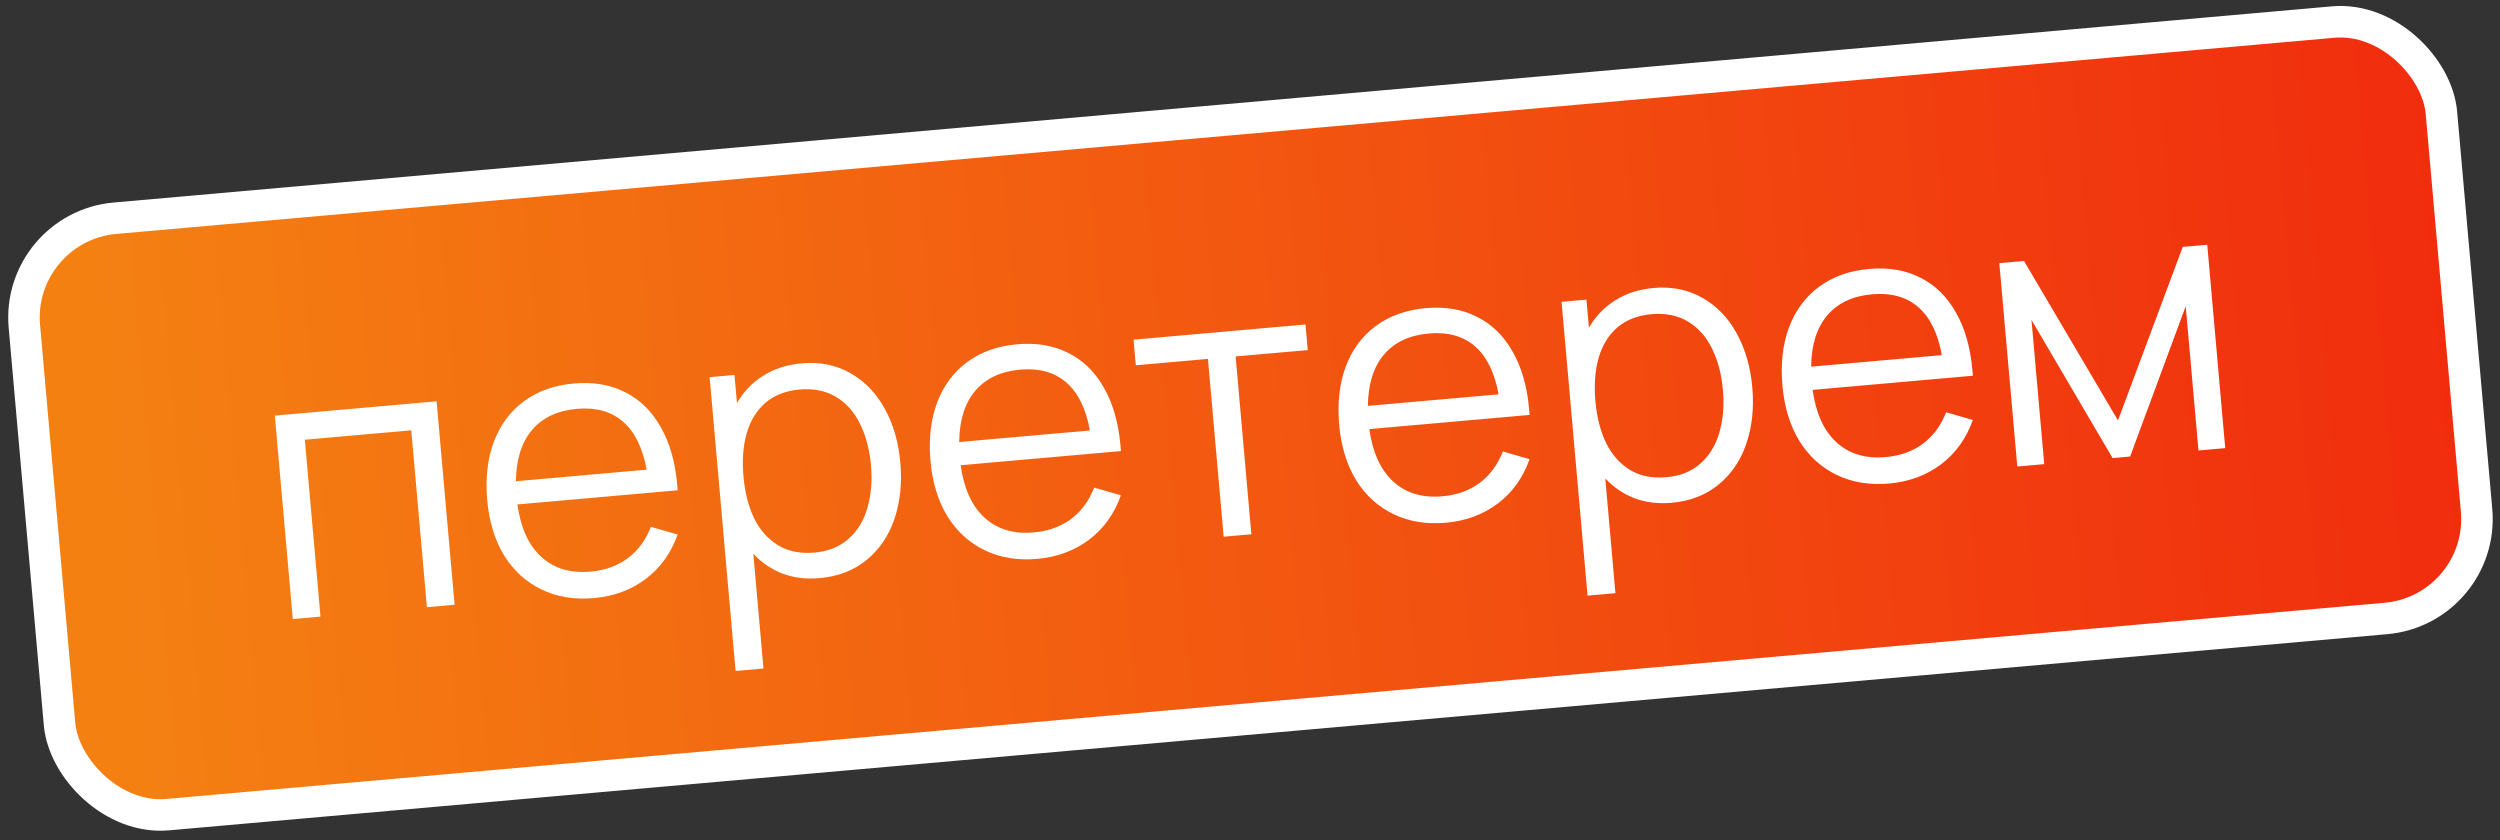
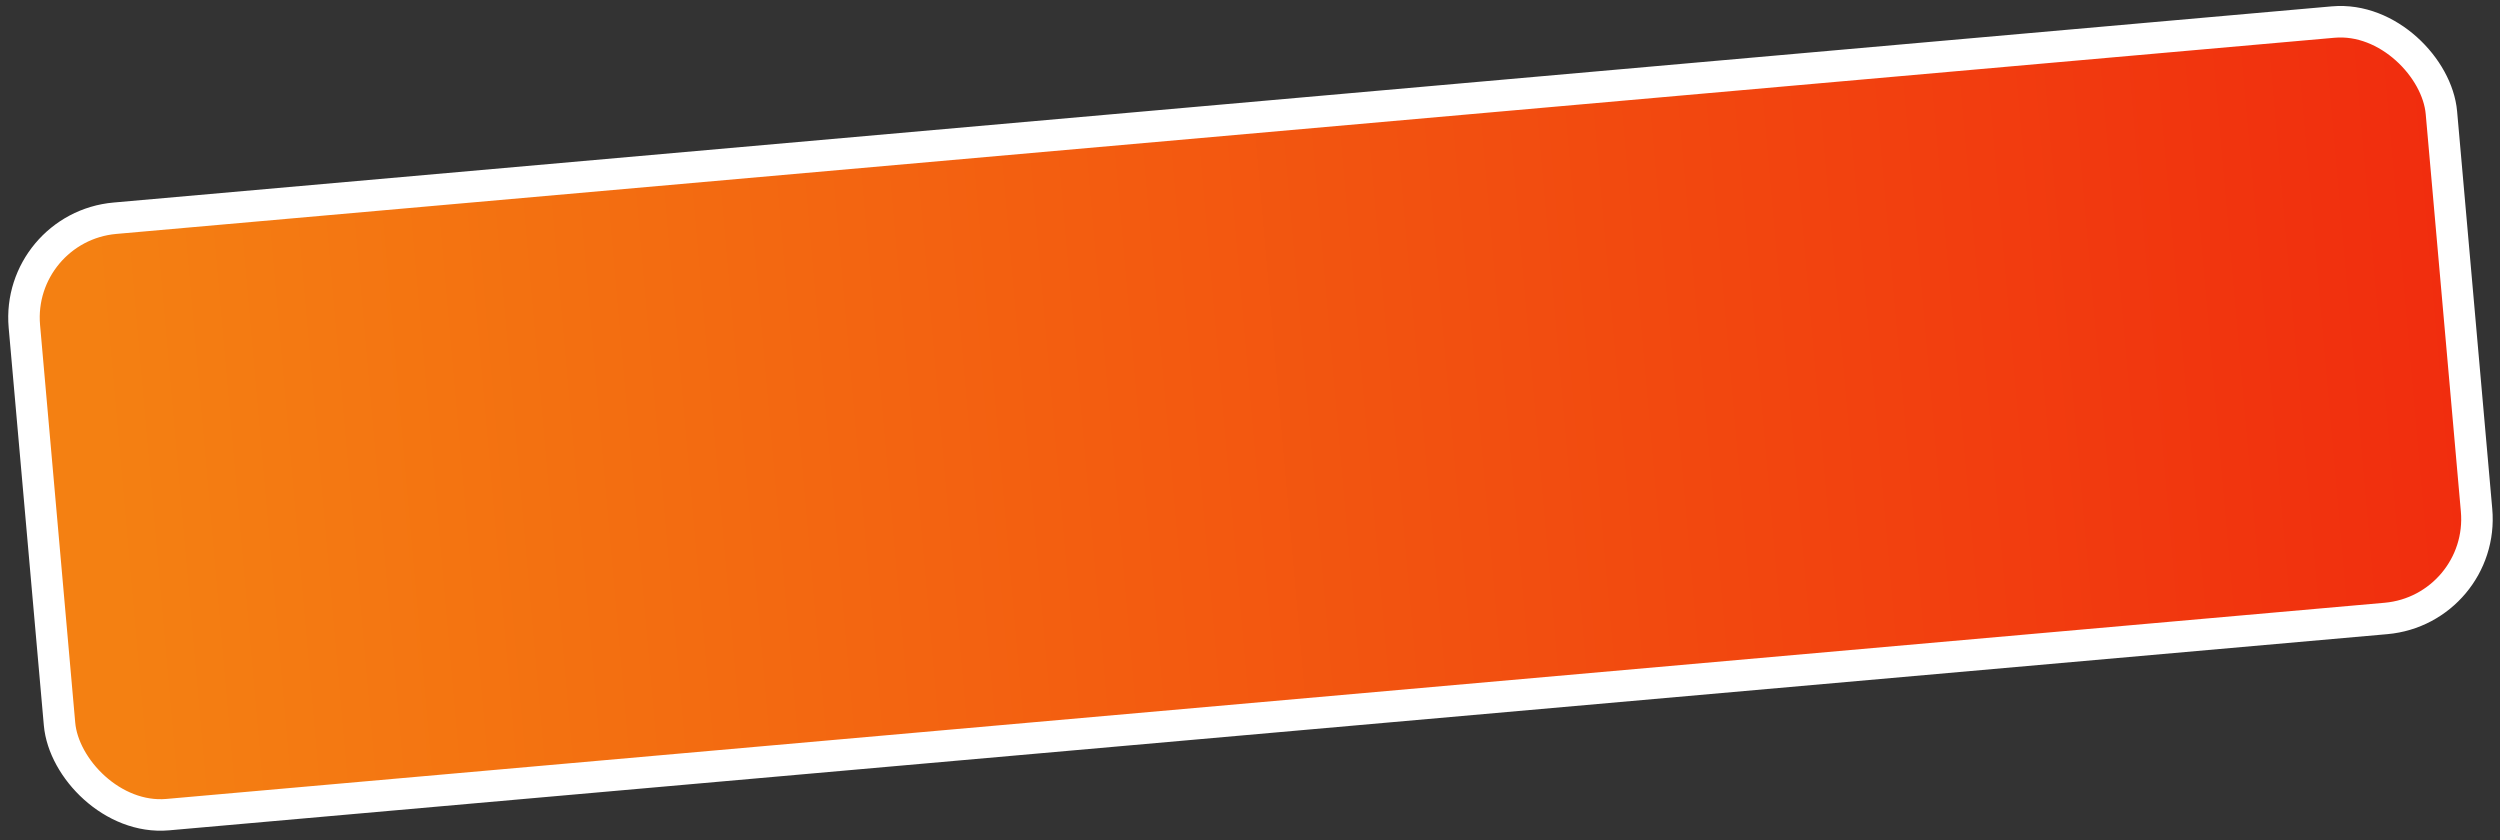
<svg xmlns="http://www.w3.org/2000/svg" width="238" height="80" viewBox="0 0 238 80" fill="none">
  <rect x="0" y="0" width="238" height="80" fill="#333333" stroke="none" />
  <rect x="1.483" y="21.612" width="231" height="57" rx="9.5" transform="rotate(-5.054 1.483 21.612)" fill="url(#paint0_linear_96_426)" />
-   <path d="M30.511 58.699L27.875 58.932L26.163 39.567L41.564 38.205L43.277 57.569L40.641 57.803L39.152 40.966L29.022 41.862L30.511 58.699ZM49.257 48.023C49.562 50.237 50.317 51.899 51.523 53.009C52.73 54.119 54.295 54.589 56.22 54.419C57.594 54.297 58.774 53.874 59.758 53.148C60.741 52.411 61.477 51.412 61.968 50.152L64.509 50.885C63.893 52.638 62.885 54.046 61.485 55.11C60.084 56.161 58.44 56.771 56.551 56.938C54.686 57.102 53.018 56.828 51.545 56.115C50.073 55.402 48.887 54.321 47.987 52.87C47.099 51.407 46.565 49.659 46.385 47.627C46.2 45.535 46.41 43.679 47.013 42.06C47.629 40.44 48.587 39.15 49.888 38.192C51.2 37.232 52.783 36.671 54.636 36.507C56.489 36.343 58.115 36.621 59.516 37.34C60.928 38.047 62.056 39.151 62.899 40.655C63.754 42.145 64.276 43.967 64.467 46.118L64.516 46.674L49.257 48.023ZM54.922 38.921C53.069 39.085 51.641 39.759 50.637 40.944C49.646 42.128 49.139 43.751 49.116 45.813L61.56 44.713C61.183 42.638 60.434 41.114 59.312 40.141C58.19 39.168 56.727 38.761 54.922 38.921ZM76.33 34.588C78.051 34.436 79.59 34.746 80.947 35.517C82.317 36.287 83.411 37.419 84.229 38.913C85.047 40.395 85.542 42.104 85.713 44.04C85.885 45.989 85.699 47.77 85.155 49.384C84.612 50.998 83.727 52.305 82.503 53.305C81.29 54.304 79.799 54.882 78.03 55.038C76.751 55.151 75.576 55.008 74.504 54.609C73.444 54.197 72.515 53.568 71.717 52.723L72.683 63.642L70.029 63.877L67.556 35.906L69.922 35.697L70.159 38.369C70.797 37.276 71.636 36.407 72.675 35.761C73.713 35.103 74.931 34.712 76.33 34.588ZM77.544 52.605C78.847 52.49 79.923 52.058 80.772 51.308C81.621 50.558 82.221 49.578 82.572 48.366C82.933 47.141 83.048 45.782 82.916 44.288C82.784 42.794 82.439 41.487 81.882 40.367C81.337 39.235 80.574 38.375 79.594 37.787C78.615 37.199 77.455 36.964 76.117 37.083C74.802 37.199 73.719 37.62 72.867 38.346C72.028 39.071 71.433 40.039 71.082 41.25C70.742 42.449 70.641 43.819 70.777 45.361C70.912 46.891 71.253 48.222 71.799 49.355C72.356 50.474 73.118 51.328 74.086 51.917C75.052 52.494 76.205 52.724 77.544 52.605ZM91.456 44.291C91.76 46.505 92.516 48.167 93.722 49.277C94.928 50.387 96.494 50.857 98.418 50.687C99.793 50.565 100.972 50.142 101.956 49.416C102.939 48.679 103.676 47.68 104.167 46.42L106.707 47.153C106.091 48.906 105.084 50.314 103.684 51.378C102.283 52.429 100.638 53.038 98.75 53.206C96.885 53.37 95.216 53.096 93.744 52.383C92.271 51.67 91.085 50.589 90.186 49.138C89.298 47.675 88.764 45.927 88.584 43.895C88.399 41.803 88.608 39.947 89.212 38.328C89.828 36.707 90.786 35.418 92.086 34.46C93.399 33.5 94.981 32.939 96.834 32.775C98.687 32.611 100.314 32.889 101.715 33.608C103.126 34.314 104.254 35.419 105.098 36.923C105.952 38.413 106.475 40.234 106.665 42.386L106.714 42.942L91.456 44.291ZM97.12 35.189C95.267 35.353 93.839 36.027 92.836 37.212C91.844 38.396 91.337 40.019 91.315 42.081L103.758 40.981C103.382 38.906 102.633 37.382 101.511 36.409C100.389 35.436 98.925 35.029 97.12 35.189ZM119.129 50.861L116.493 51.094L114.996 34.168L108.129 34.776L107.913 32.337L124.283 30.889L124.499 33.328L117.632 33.935L119.129 50.861ZM130.363 40.85C130.667 43.064 131.422 44.726 132.629 45.836C133.835 46.946 135.401 47.416 137.325 47.246C138.7 47.124 139.879 46.701 140.863 45.975C141.846 45.238 142.583 44.239 143.074 42.979L145.614 43.712C144.998 45.465 143.99 46.873 142.591 47.937C141.19 48.988 139.545 49.597 137.656 49.764C135.792 49.929 134.123 49.655 132.65 48.942C131.178 48.229 129.992 47.148 129.093 45.697C128.204 44.234 127.67 42.486 127.491 40.454C127.306 38.362 127.515 36.506 128.119 34.887C128.734 33.266 129.692 31.977 130.993 31.019C132.306 30.059 133.888 29.498 135.741 29.334C137.594 29.17 139.221 29.448 140.621 30.167C142.033 30.873 143.161 31.978 144.005 33.482C144.859 34.972 145.382 36.794 145.572 38.945L145.621 39.501L130.363 40.85ZM136.027 31.748C134.174 31.912 132.746 32.586 131.742 33.771C130.751 34.955 130.244 36.578 130.221 38.64L142.665 37.54C142.289 35.465 141.539 33.941 140.417 32.968C139.295 31.995 137.832 31.588 136.027 31.748ZM157.435 27.415C159.156 27.263 160.695 27.573 162.053 28.344C163.422 29.114 164.516 30.246 165.335 31.74C166.152 33.222 166.647 34.931 166.818 36.867C166.99 38.816 166.805 40.597 166.261 42.211C165.717 43.825 164.833 45.132 163.608 46.132C162.395 47.131 160.904 47.708 159.135 47.865C157.856 47.978 156.681 47.835 155.61 47.436C154.549 47.024 153.62 46.395 152.823 45.55L153.788 56.469L151.135 56.704L148.661 28.733L151.028 28.524L151.264 31.195C151.902 30.103 152.741 29.234 153.78 28.588C154.818 27.93 156.036 27.539 157.435 27.415ZM158.649 45.432C159.952 45.317 161.028 44.885 161.877 44.135C162.726 43.385 163.326 42.404 163.677 41.193C164.038 39.968 164.153 38.609 164.021 37.115C163.889 35.62 163.544 34.314 162.988 33.194C162.442 32.062 161.679 31.202 160.699 30.614C159.72 30.026 158.561 29.791 157.222 29.91C155.907 30.026 154.824 30.447 153.973 31.173C153.133 31.898 152.538 32.866 152.187 34.077C151.848 35.276 151.746 36.646 151.882 38.188C152.018 39.718 152.358 41.049 152.904 42.182C153.461 43.301 154.223 44.155 155.191 44.744C156.157 45.321 157.31 45.551 158.649 45.432ZM172.561 37.118C172.865 39.332 173.621 40.994 174.827 42.104C176.034 43.214 177.599 43.684 179.524 43.514C180.898 43.392 182.078 42.969 183.062 42.243C184.044 41.506 184.781 40.507 185.272 39.247L187.813 39.98C187.197 41.733 186.189 43.141 184.789 44.205C183.388 45.256 181.744 45.865 179.855 46.032C177.99 46.197 176.322 45.923 174.849 45.21C173.376 44.497 172.191 43.415 171.291 41.965C170.403 40.502 169.869 38.754 169.689 36.722C169.504 34.63 169.713 32.774 170.317 31.155C170.933 29.534 171.891 28.245 173.192 27.287C174.504 26.327 176.087 25.765 177.94 25.602C179.792 25.438 181.419 25.716 182.82 26.435C184.232 27.141 185.359 28.246 186.203 29.75C187.058 31.24 187.58 33.061 187.771 35.213L187.82 35.769L172.561 37.118ZM178.225 28.016C176.373 28.18 174.944 28.854 173.941 30.039C172.949 31.223 172.442 32.846 172.42 34.908L184.863 33.808C184.487 31.733 183.738 30.209 182.616 29.236C181.494 28.263 180.03 27.856 178.225 28.016ZM194.611 44.185L192.047 44.412L190.334 25.048L192.683 24.84L201.633 40.022L207.798 23.503L210.129 23.297L211.842 42.661L209.295 42.886L208.081 29.152L202.787 43.462L201.119 43.61L193.396 30.451L194.611 44.185Z" fill="white" />
  <rect x="1.483" y="21.612" width="231" height="57" rx="9.5" transform="rotate(-5.054 1.483 21.612)" stroke="white" stroke-width="3" />
  <defs>
    <linearGradient id="paint0_linear_96_426" x1="8.142" y1="46.648" x2="231.504" y2="46.648" gradientUnits="userSpaceOnUse">
      <stop stop-color="#F48012" />
      <stop offset="1" stop-color="#F12D0E" />
    </linearGradient>
  </defs>
</svg>